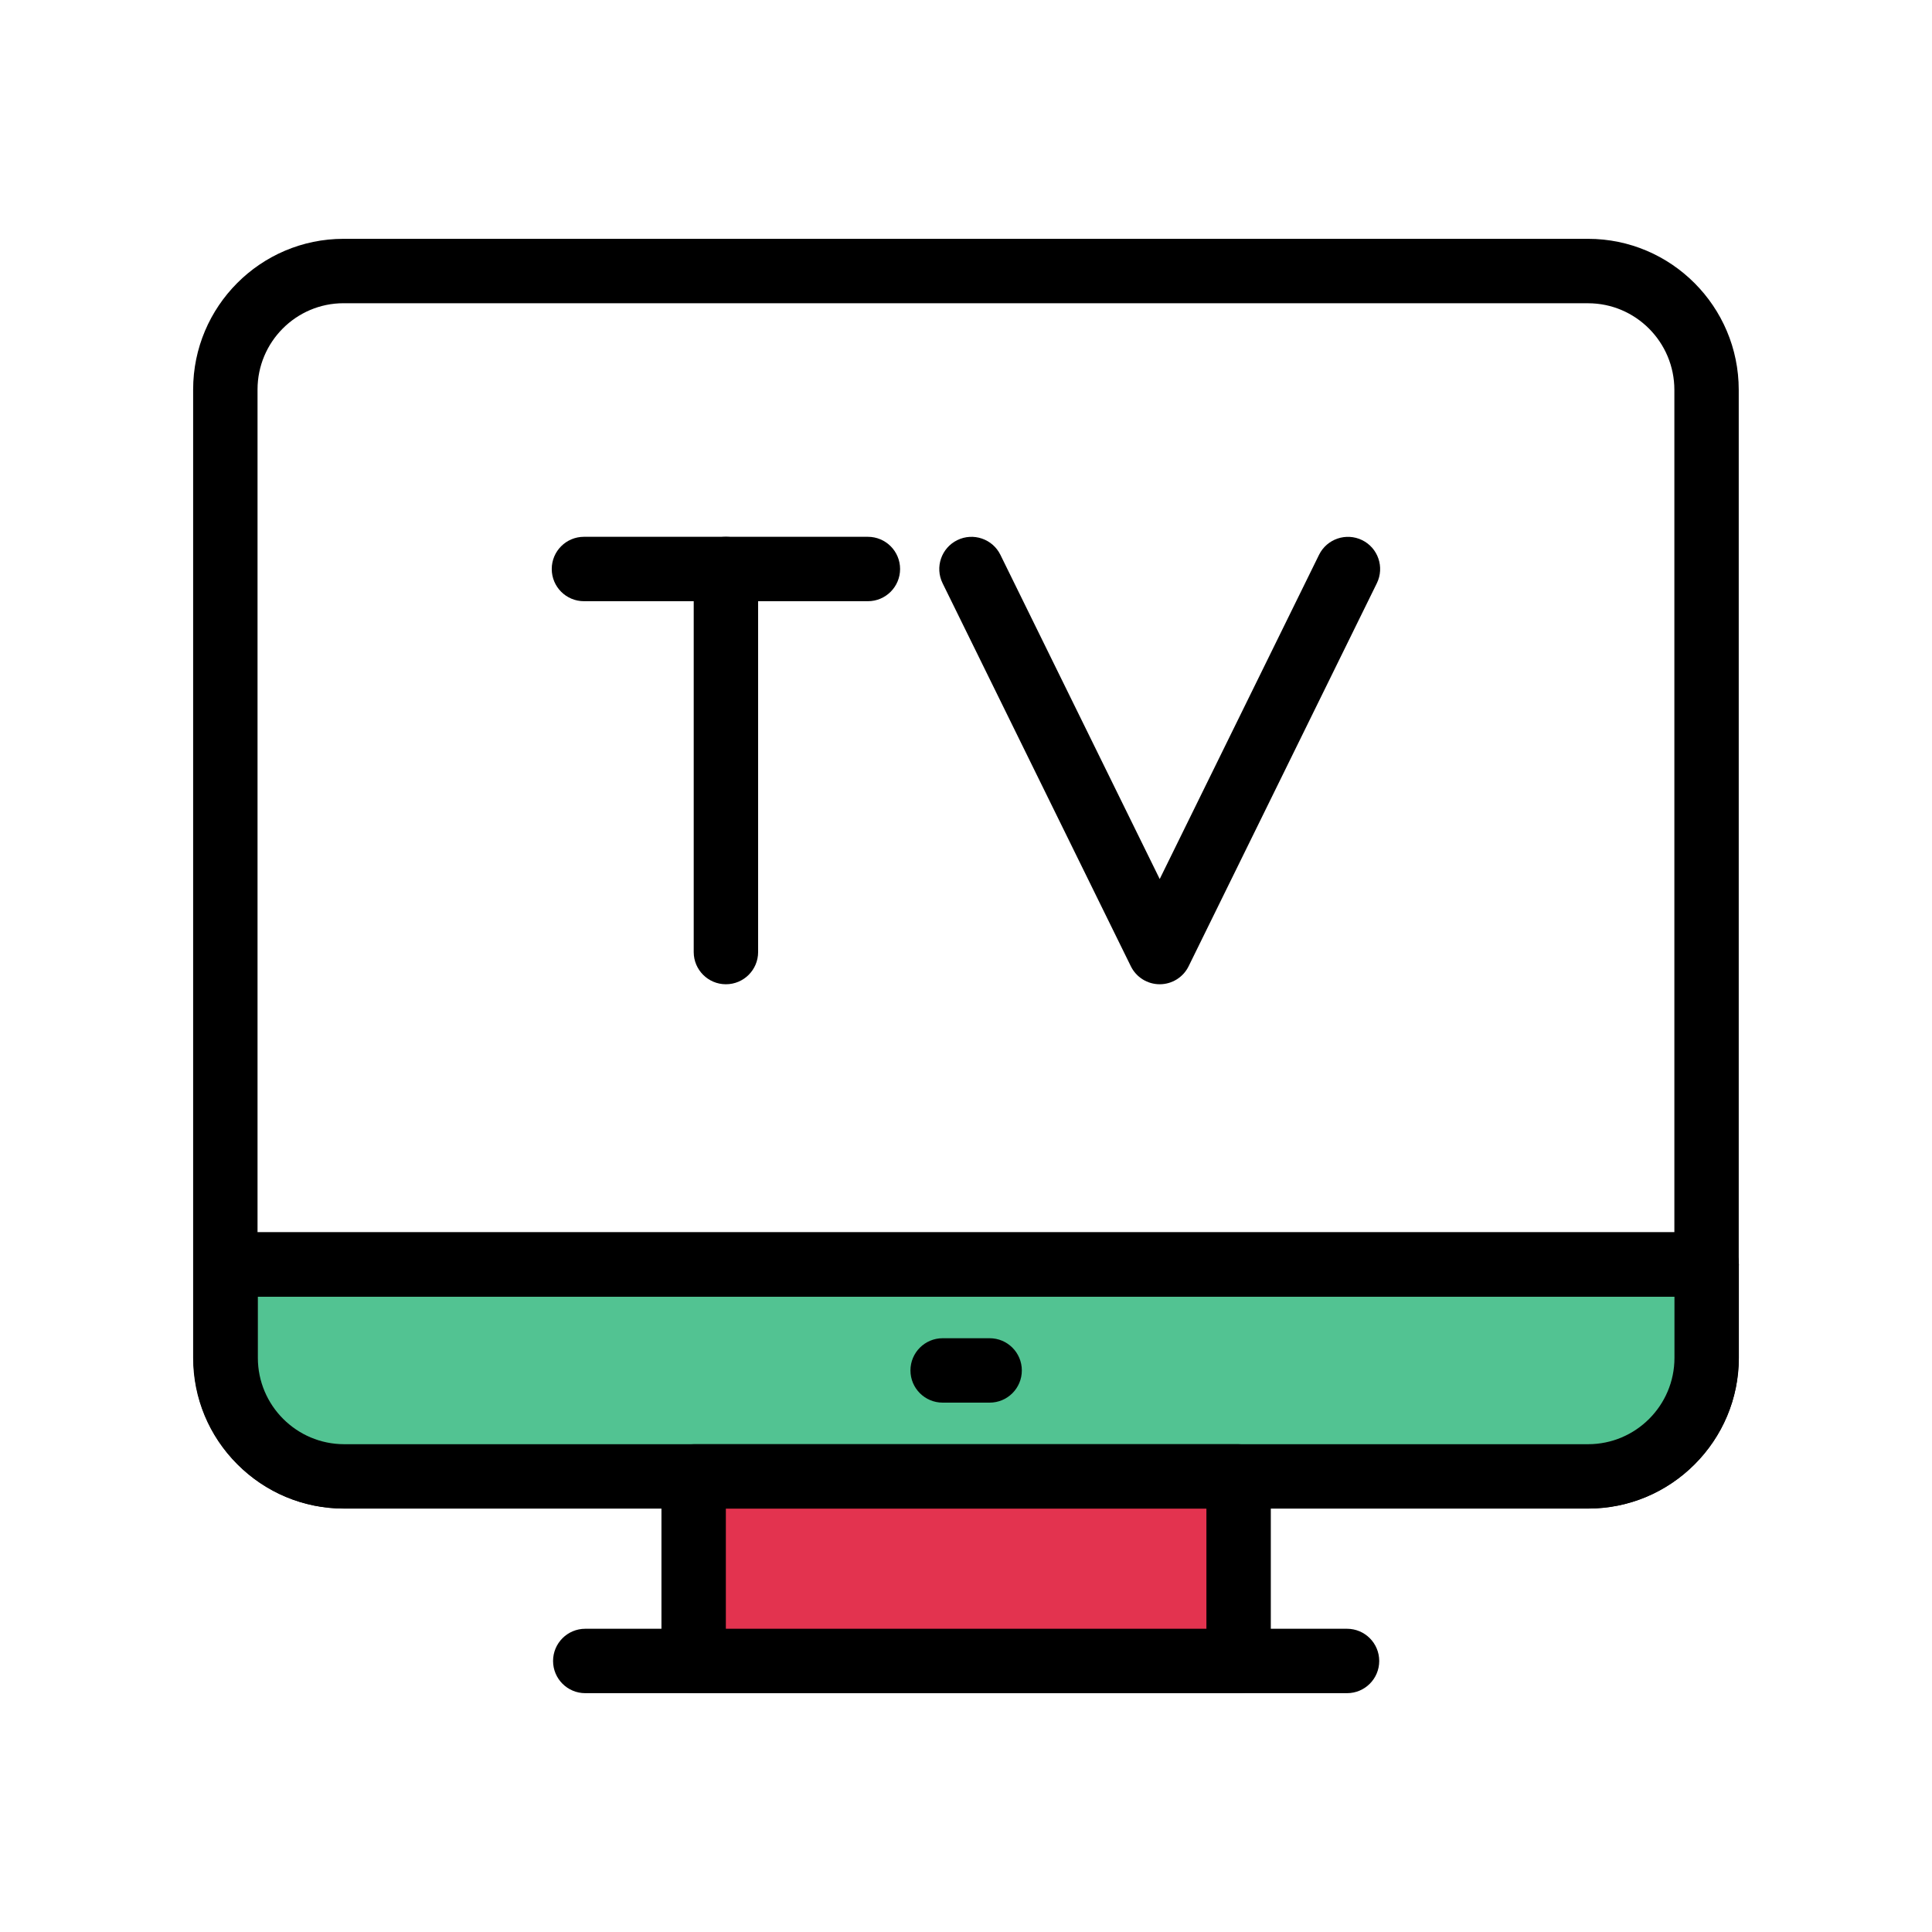
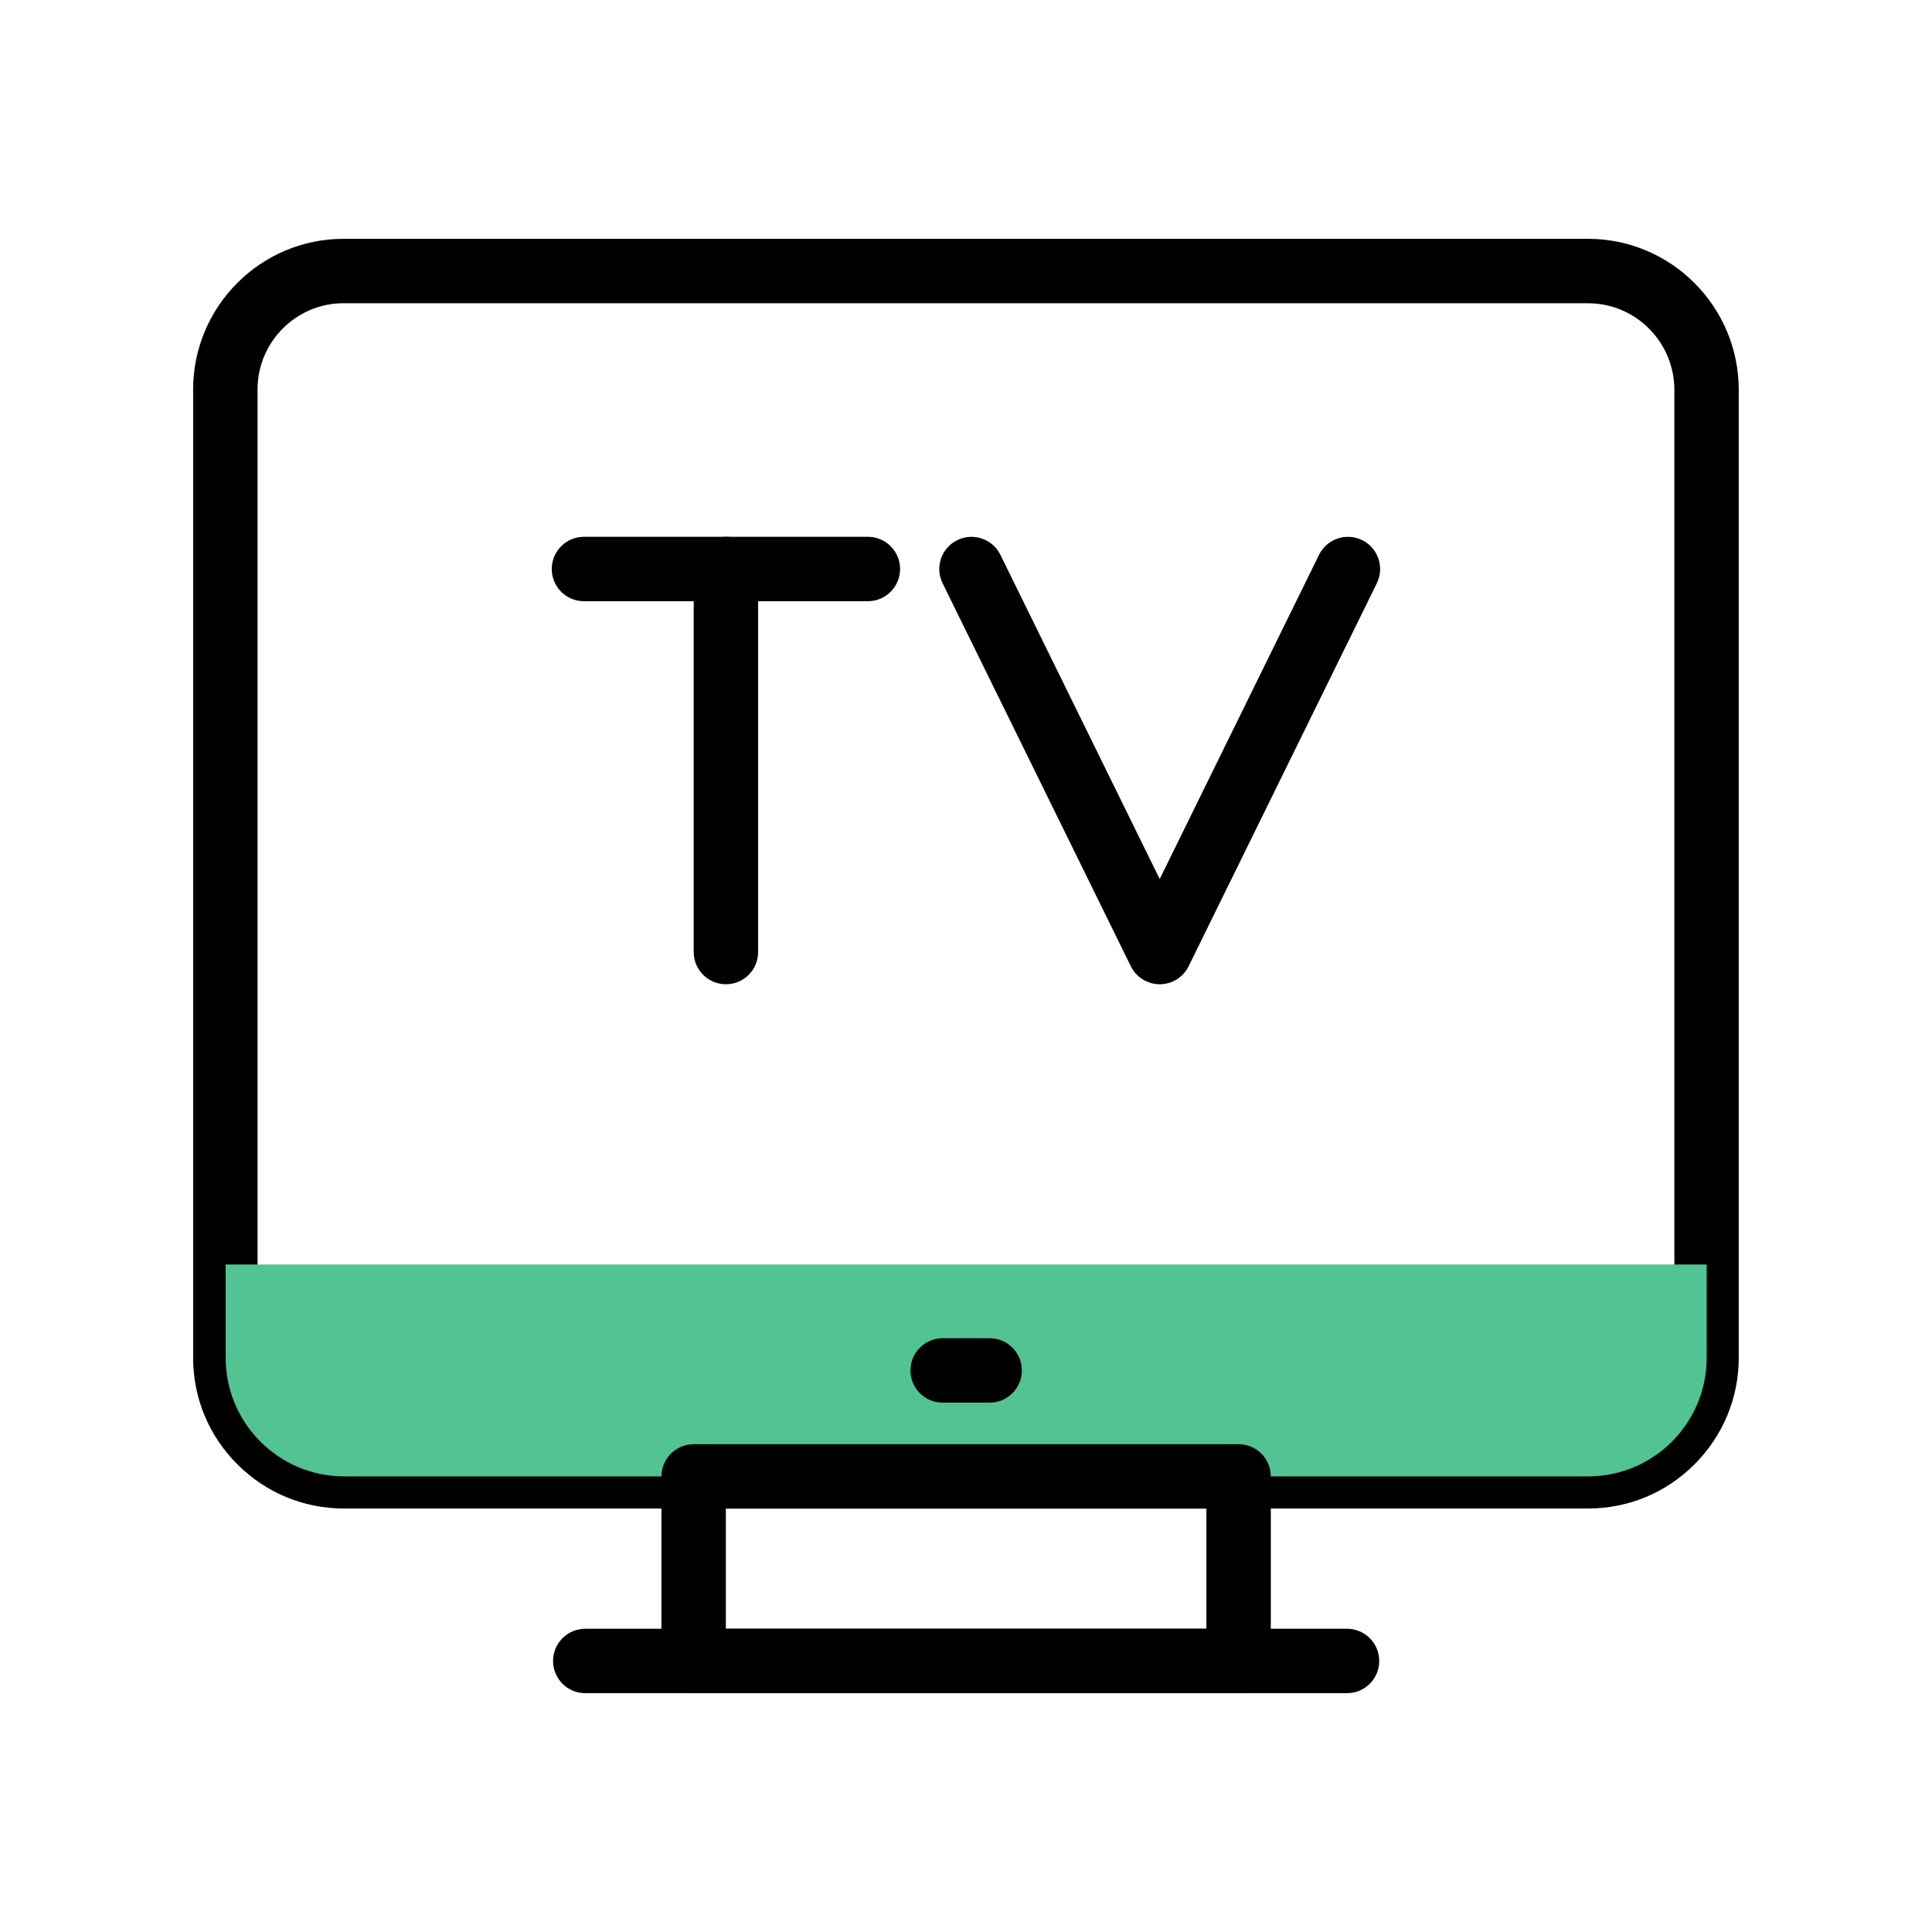
<svg xmlns="http://www.w3.org/2000/svg" id="Layer_1" style="enable-background:new 0 0 60 60;" version="1.1" viewBox="0 0 60 60" xml:space="preserve">
  <style type="text/css">
	.st0{fill:#E7EEF9;}
	.st1{fill:#C4E0FF;}
	.st2{fill:#E3334F;}
	.st3{fill:#2BA4F5;}
	.st4{fill:#F9D403;}
	.st5{fill:#FFFFFF;}
	.st6{fill:#DDB510;}
	.st7{fill:#F4D2B1;}
	.st8{fill:#0084FD;}
	.st9{fill:#BB7A5B;}
	.st10{fill:#A36F49;}
	.st11{fill:#CE2C4B;}
	.st12{fill:#CF8E60;}
	.st13{fill:none;}
	.st14{fill:#EAC40C;}
	.st15{fill:#52C392;}
	.st16{fill:#02BF78;}
</style>
  <g>
    <g>
      <path d="M41.833,52.583H18.176c-0.552,0-1-0.447-1-1s0.448-1,1-1h23.657c0.552,0,1,0.447,1,1    S42.386,52.583,41.833,52.583z" />
    </g>
    <g>
      <path d="M49.318,46.848H10.678c-1.248,0-2.422-0.487-3.308-1.373    c-0.885-0.885-1.372-2.06-1.372-3.307V12.097c0-2.58,2.095-4.68,4.67-4.68    h38.65c2.581,0,4.68,2.104,4.68,4.69V42.168c0,1.247-0.488,2.421-1.373,3.307    C51.742,46.361,50.567,46.848,49.318,46.848z M10.668,9.417    c-1.472,0-2.67,1.202-2.67,2.68V42.168c0,0.713,0.279,1.385,0.787,1.893    s1.18,0.787,1.893,0.787h38.64c0.714,0,1.386-0.279,1.893-0.787    c0.508-0.508,0.788-1.18,0.788-1.893V12.108c0-1.483-1.202-2.69-2.68-2.69    H10.668z" />
    </g>
    <g>
      <path class="st15" d="M7.008,39.27v2.899c0,2.031,1.651,3.682,3.682,3.682h38.63    c2.031,0,3.682-1.651,3.682-3.682v-2.899H7.008z" />
-       <path d="M49.32,46.851H10.69c-2.582,0-4.682-2.101-4.682-4.682v-2.899    c0-0.553,0.448-1,1-1h45.994c0.552,0,1,0.447,1,1v2.899    C54.001,44.75,51.901,46.851,49.32,46.851z M8.008,40.27v1.899    c0,1.479,1.203,2.682,2.682,2.682h38.63c1.479,0,2.682-1.203,2.682-2.682v-1.899    H8.008z" />
    </g>
    <g>
-       <path d="M53.001,40.27H7.008c-0.552,0-1-0.447-1-1s0.448-1,1-1h45.994c0.552,0,1,0.447,1,1    S53.554,40.27,53.001,40.27z" />
-     </g>
+       </g>
    <g>
-       <rect class="st2" height="5.732" width="16.924" x="21.543" y="45.851" />
      <path d="M38.467,52.583H21.542c-0.552,0-1-0.447-1-1v-5.731c0-0.553,0.448-1,1-1h16.924    c0.552,0,1,0.447,1,1v5.731C39.467,52.135,39.019,52.583,38.467,52.583z     M22.542,50.583h14.924v-3.731H22.542V50.583z" />
    </g>
    <g>
      <path d="M22.544,30.567c-0.552,0-1-0.447-1-1V17.671c0-0.553,0.448-1,1-1s1,0.447,1,1v11.896    C23.544,30.12,23.096,30.567,22.544,30.567z" />
    </g>
    <g>
      <path d="M26.953,18.671h-8.818c-0.552,0-1-0.447-1-1s0.448-1,1-1h8.818c0.552,0,1,0.447,1,1    S27.505,18.671,26.953,18.671z" />
    </g>
    <g>
      <path d="M36.016,30.567c-0.381,0-0.729-0.217-0.897-0.559L29.273,18.113    c-0.244-0.496-0.039-1.096,0.457-1.339c0.494-0.242,1.095-0.039,1.338,0.456    l4.948,10.069l4.948-10.069c0.244-0.495,0.843-0.697,1.338-0.456    c0.496,0.243,0.7,0.843,0.457,1.339l-5.846,11.896    C36.746,30.35,36.397,30.567,36.016,30.567z" />
    </g>
    <g>
      <g>
        <path d="M30.734,43.56h-1.459c-0.552,0-1-0.447-1-1s0.448-1,1-1h1.459c0.552,0,1,0.447,1,1     S31.287,43.56,30.734,43.56z" />
      </g>
    </g>
  </g>
</svg>